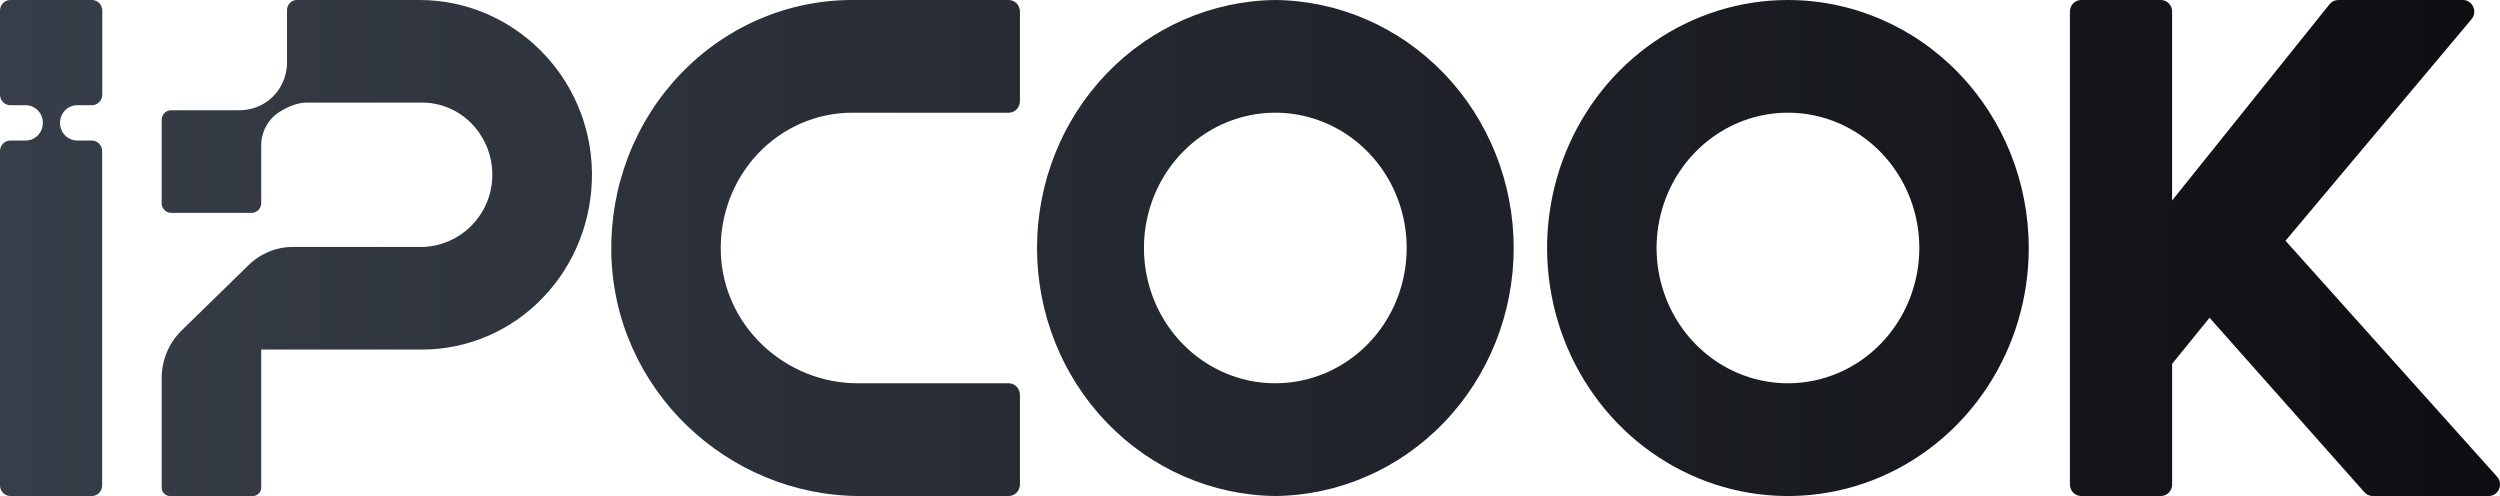
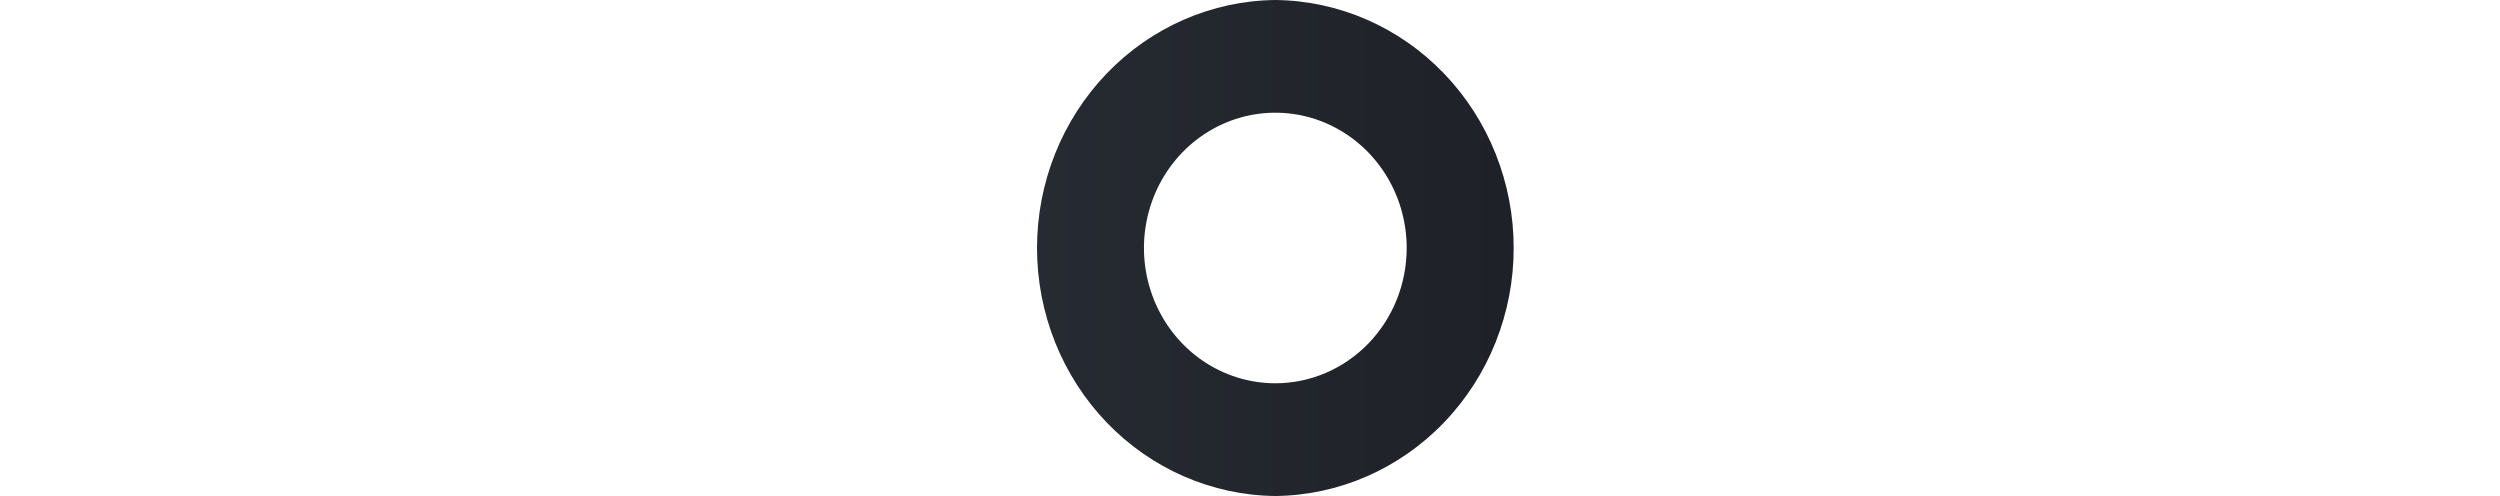
<svg xmlns="http://www.w3.org/2000/svg" width="126" height="25" viewBox="0 0 126 25" fill="none">
-   <path d="M21.15 0H14.961C14.829 0 14.704 0.054 14.611 0.149C14.518 0.245 14.466 0.375 14.466 0.51V3.131C14.467 3.57 14.352 4.001 14.133 4.378C13.913 4.754 13.598 5.062 13.22 5.266L13.178 5.289C12.83 5.466 12.448 5.557 12.06 5.556H8.625C8.498 5.556 8.377 5.608 8.287 5.7C8.197 5.793 8.147 5.918 8.147 6.048V10.235C8.147 10.366 8.197 10.491 8.287 10.583C8.377 10.676 8.498 10.728 8.625 10.728H12.686C12.813 10.728 12.935 10.676 13.025 10.583C13.114 10.491 13.165 10.366 13.165 10.235V7.34C13.163 6.995 13.249 6.656 13.414 6.356C13.579 6.056 13.816 5.805 14.104 5.628C14.505 5.383 14.989 5.17 15.462 5.17H21.281C21.753 5.171 22.221 5.269 22.656 5.458C23.091 5.648 23.484 5.926 23.813 6.275C24.142 6.624 24.4 7.037 24.572 7.49C24.743 7.944 24.825 8.428 24.811 8.914C24.757 10.896 23.126 12.447 21.201 12.447H14.751C13.925 12.445 13.13 12.771 12.532 13.358L9.154 16.655C8.836 16.965 8.582 17.339 8.409 17.754C8.236 18.168 8.147 18.615 8.147 19.066V24.57C8.147 24.684 8.191 24.793 8.269 24.873C8.348 24.954 8.454 24.999 8.564 24.999H12.749C12.859 24.999 12.965 24.953 13.043 24.873C13.121 24.793 13.165 24.684 13.165 24.57V17.617H21.281C22.415 17.617 23.538 17.385 24.584 16.934C25.631 16.483 26.579 15.822 27.375 14.99C28.171 14.158 28.799 13.171 29.221 12.087C29.643 11.003 29.851 9.843 29.834 8.675C29.759 3.837 25.843 0 21.15 0Z" fill="url(#paint0_linear_7405_1785)" />
-   <path d="M115.19 12.134L124.572 0.96C124.641 0.874 124.685 0.771 124.699 0.66C124.713 0.55 124.696 0.438 124.651 0.338C124.605 0.237 124.533 0.152 124.442 0.092C124.351 0.032 124.245 0 124.138 9.40132e-06H117.85C117.766 -0 117.684 0.018 117.608 0.054C117.532 0.091 117.465 0.144 117.412 0.21L109.474 10.104V0.585C109.474 0.43 109.414 0.281 109.308 0.171C109.201 0.062 109.057 9.40132e-06 108.906 9.40132e-06H104.889C104.739 0 104.595 0.062 104.489 0.172C104.382 0.281 104.323 0.43 104.323 0.585V24.414C104.323 24.569 104.383 24.718 104.489 24.828C104.595 24.937 104.74 24.999 104.89 24.999H108.908C109.058 24.999 109.203 24.937 109.309 24.828C109.416 24.718 109.475 24.569 109.475 24.414V18.338L111.361 16.015L119.137 24.776C119.19 24.845 119.258 24.901 119.335 24.94C119.413 24.979 119.498 24.999 119.584 24.999H125.432C125.54 24.999 125.646 24.967 125.737 24.908C125.829 24.848 125.901 24.763 125.947 24.662C125.993 24.561 126.009 24.449 125.995 24.338C125.981 24.228 125.936 24.124 125.866 24.039L115.19 12.134Z" fill="url(#paint1_linear_7405_1785)" />
-   <path d="M30.81 12.734C30.932 19.615 36.665 24.999 43.347 24.999H50.836C50.987 24.999 51.131 24.937 51.238 24.827C51.344 24.718 51.404 24.569 51.404 24.414V19.902C51.404 19.747 51.344 19.598 51.238 19.488C51.131 19.379 50.987 19.317 50.836 19.317H43.223C39.594 19.317 36.437 16.441 36.328 12.71C36.301 11.797 36.452 10.888 36.772 10.037C37.092 9.185 37.575 8.409 38.192 7.753C38.809 7.098 39.548 6.576 40.365 6.221C41.181 5.865 42.059 5.681 42.945 5.681H50.836C50.987 5.681 51.131 5.62 51.238 5.51C51.344 5.401 51.404 5.252 51.404 5.097V0.585C51.404 0.43 51.344 0.281 51.238 0.171C51.131 0.062 50.987 3.0478e-08 50.836 3.0478e-08H42.945C41.332 -0 39.735 0.331 38.248 0.974C36.761 1.617 35.413 2.558 34.283 3.744C33.153 4.929 32.264 6.335 31.668 7.879C31.071 9.422 30.78 11.073 30.81 12.734Z" fill="url(#paint2_linear_7405_1785)" />
  <path d="M64.278 0C61.081 0.034 58.026 1.366 55.776 3.706C53.527 6.047 52.266 9.207 52.266 12.499C52.266 15.792 53.527 18.952 55.776 21.292C58.026 23.633 61.081 24.965 64.278 24.999C67.475 24.965 70.53 23.633 72.779 21.292C75.028 18.952 76.29 15.792 76.29 12.499C76.29 9.207 75.028 6.047 72.779 3.706C70.53 1.366 67.475 0.034 64.278 0ZM64.278 19.317C62.968 19.317 61.688 18.918 60.599 18.169C59.51 17.419 58.661 16.355 58.16 15.109C57.658 13.863 57.527 12.492 57.783 11.169C58.038 9.846 58.669 8.631 59.595 7.677C60.521 6.724 61.701 6.074 62.985 5.811C64.269 5.548 65.601 5.683 66.811 6.199C68.021 6.716 69.055 7.59 69.782 8.711C70.51 9.833 70.898 11.151 70.897 12.5C70.897 13.395 70.726 14.282 70.394 15.109C70.061 15.936 69.573 16.688 68.959 17.32C68.344 17.953 67.614 18.456 66.811 18.798C66.008 19.141 65.147 19.317 64.278 19.317Z" fill="url(#paint3_linear_7405_1785)" />
-   <path d="M90.114 2.85125e-07C87.713 -0.001 85.366 0.732 83.37 2.105C81.373 3.479 79.817 5.431 78.898 7.715C77.979 9.999 77.738 12.512 78.207 14.937C78.674 17.362 79.83 19.59 81.528 21.338C83.225 23.086 85.388 24.277 87.742 24.76C90.097 25.242 92.537 24.995 94.755 24.049C96.974 23.103 98.869 21.501 100.203 19.445C101.537 17.389 102.249 14.972 102.249 12.5C102.249 9.185 100.971 6.006 98.695 3.662C96.419 1.318 93.332 0.001 90.114 2.85125e-07ZM90.114 19.317C88.804 19.317 87.524 18.918 86.435 18.169C85.346 17.419 84.497 16.355 83.996 15.109C83.495 13.863 83.363 12.492 83.619 11.169C83.874 9.846 84.505 8.631 85.431 7.677C86.357 6.724 87.537 6.074 88.821 5.811C90.106 5.548 91.437 5.683 92.647 6.199C93.857 6.716 94.891 7.59 95.618 8.711C96.346 9.833 96.734 11.151 96.734 12.5C96.733 14.308 96.036 16.042 94.794 17.32C93.553 18.599 91.869 19.317 90.114 19.317Z" fill="url(#paint4_linear_7405_1785)" />
-   <path d="M3.888 5.302H4.637C4.774 5.302 4.906 5.246 5.003 5.146C5.101 5.046 5.155 4.91 5.155 4.769V0.534C5.155 0.392 5.101 0.256 5.003 0.156C4.906 0.056 4.774 0 4.637 0H0.518C0.381 0 0.249 0.056 0.152 0.156C0.055 0.256 0 0.392 0 0.534V4.769C0 4.91 0.055 5.046 0.152 5.146C0.249 5.246 0.381 5.302 0.518 5.302H1.296C1.409 5.302 1.522 5.325 1.627 5.37C1.732 5.415 1.827 5.48 1.907 5.563C1.987 5.646 2.051 5.744 2.095 5.852C2.138 5.96 2.16 6.076 2.16 6.193C2.16 6.31 2.138 6.425 2.095 6.533C2.051 6.641 1.987 6.739 1.907 6.822C1.827 6.905 1.732 6.97 1.627 7.015C1.522 7.06 1.409 7.083 1.296 7.083H0.518C0.381 7.083 0.249 7.139 0.152 7.239C0.055 7.339 0 7.475 0 7.617V24.465C0 24.606 0.055 24.742 0.152 24.842C0.249 24.942 0.381 24.999 0.518 24.999H4.63C4.768 24.999 4.9 24.942 4.997 24.842C5.094 24.742 5.149 24.606 5.149 24.465V7.617C5.149 7.475 5.094 7.339 4.997 7.239C4.9 7.139 4.768 7.083 4.63 7.083H3.888C3.659 7.082 3.439 6.989 3.277 6.822C3.116 6.655 3.025 6.428 3.025 6.193C3.025 5.957 3.116 5.731 3.277 5.564C3.439 5.397 3.659 5.303 3.888 5.302Z" fill="url(#paint5_linear_7405_1785)" />
  <defs>
    <linearGradient id="paint0_linear_7405_1785" x1="0" y1="12.5" x2="126" y2="12.5" gradientUnits="userSpaceOnUse">
      <stop stop-color="#383E49" />
      <stop offset="1" stop-color="#0D0E11" />
    </linearGradient>
    <linearGradient id="paint1_linear_7405_1785" x1="0" y1="12.5" x2="126" y2="12.5" gradientUnits="userSpaceOnUse">
      <stop stop-color="#383E49" />
      <stop offset="1" stop-color="#0D0E11" />
    </linearGradient>
    <linearGradient id="paint2_linear_7405_1785" x1="0" y1="12.5" x2="126" y2="12.5" gradientUnits="userSpaceOnUse">
      <stop stop-color="#383E49" />
      <stop offset="1" stop-color="#0D0E11" />
    </linearGradient>
    <linearGradient id="paint3_linear_7405_1785" x1="0" y1="12.5" x2="126" y2="12.5" gradientUnits="userSpaceOnUse">
      <stop stop-color="#383E49" />
      <stop offset="1" stop-color="#0D0E11" />
    </linearGradient>
    <linearGradient id="paint4_linear_7405_1785" x1="0" y1="12.5" x2="126" y2="12.5" gradientUnits="userSpaceOnUse">
      <stop stop-color="#383E49" />
      <stop offset="1" stop-color="#0D0E11" />
    </linearGradient>
    <linearGradient id="paint5_linear_7405_1785" x1="0" y1="12.5" x2="126" y2="12.5" gradientUnits="userSpaceOnUse">
      <stop stop-color="#383E49" />
      <stop offset="1" stop-color="#0D0E11" />
    </linearGradient>
  </defs>
</svg>